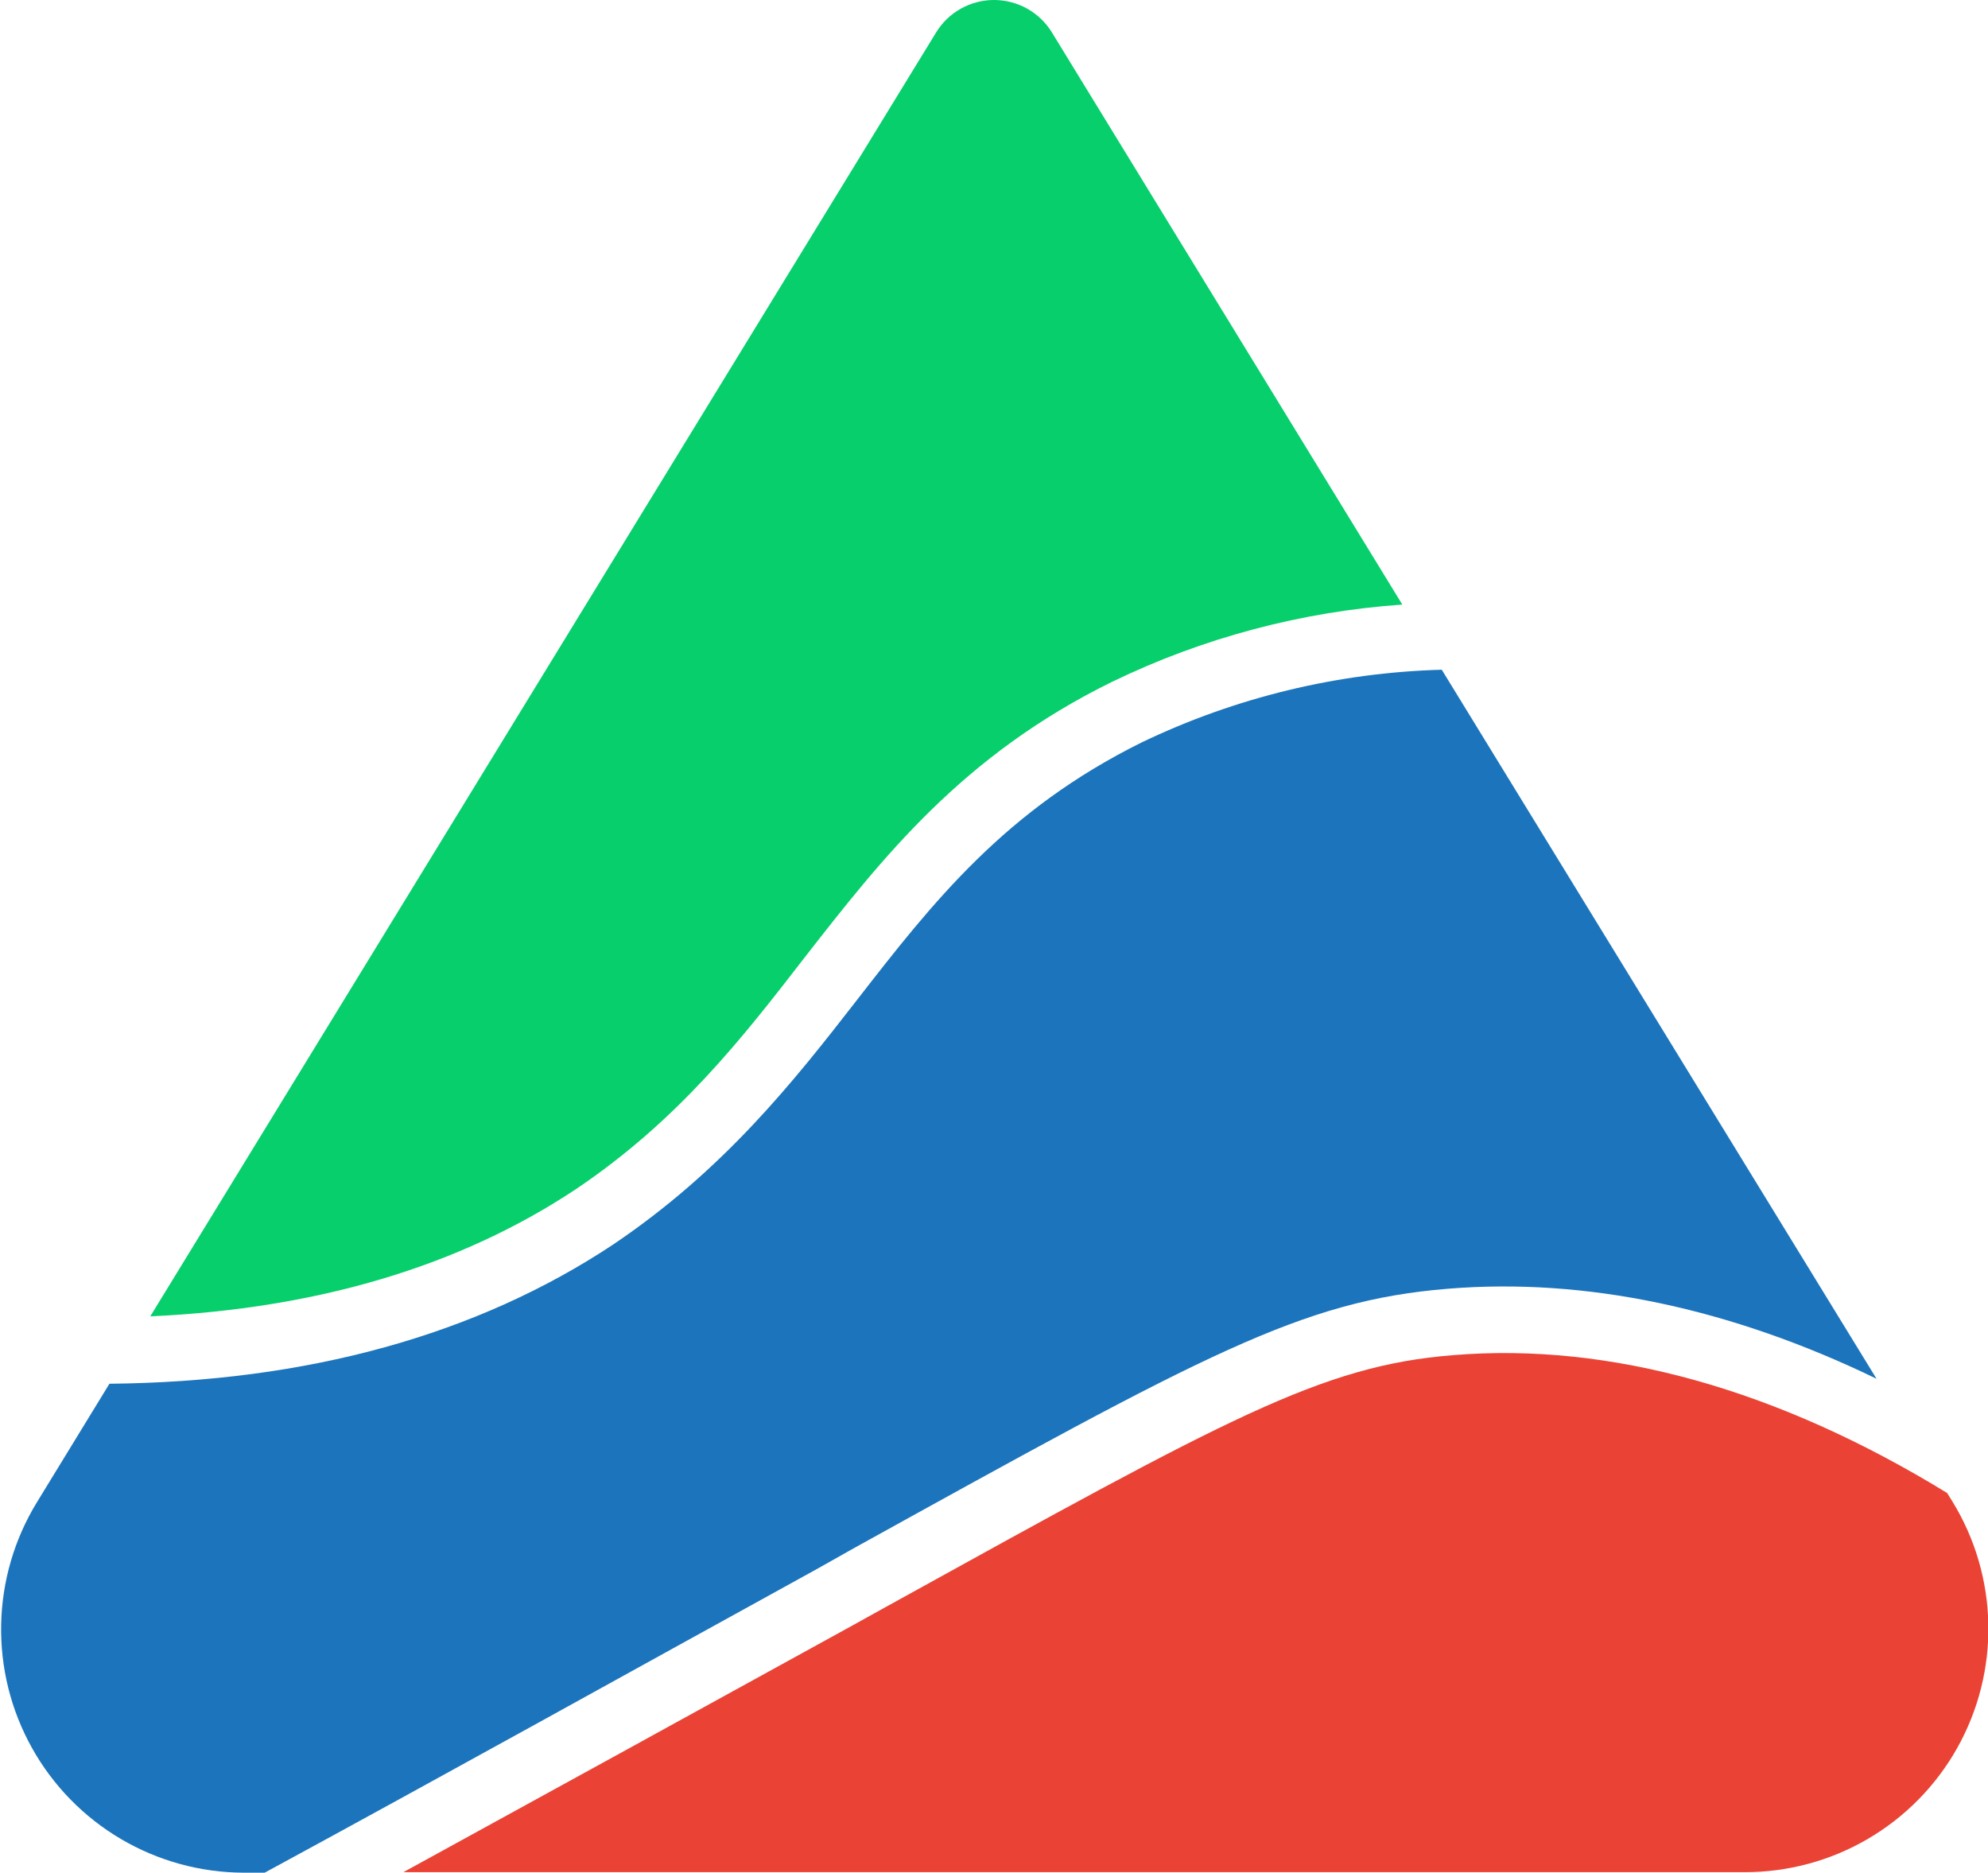
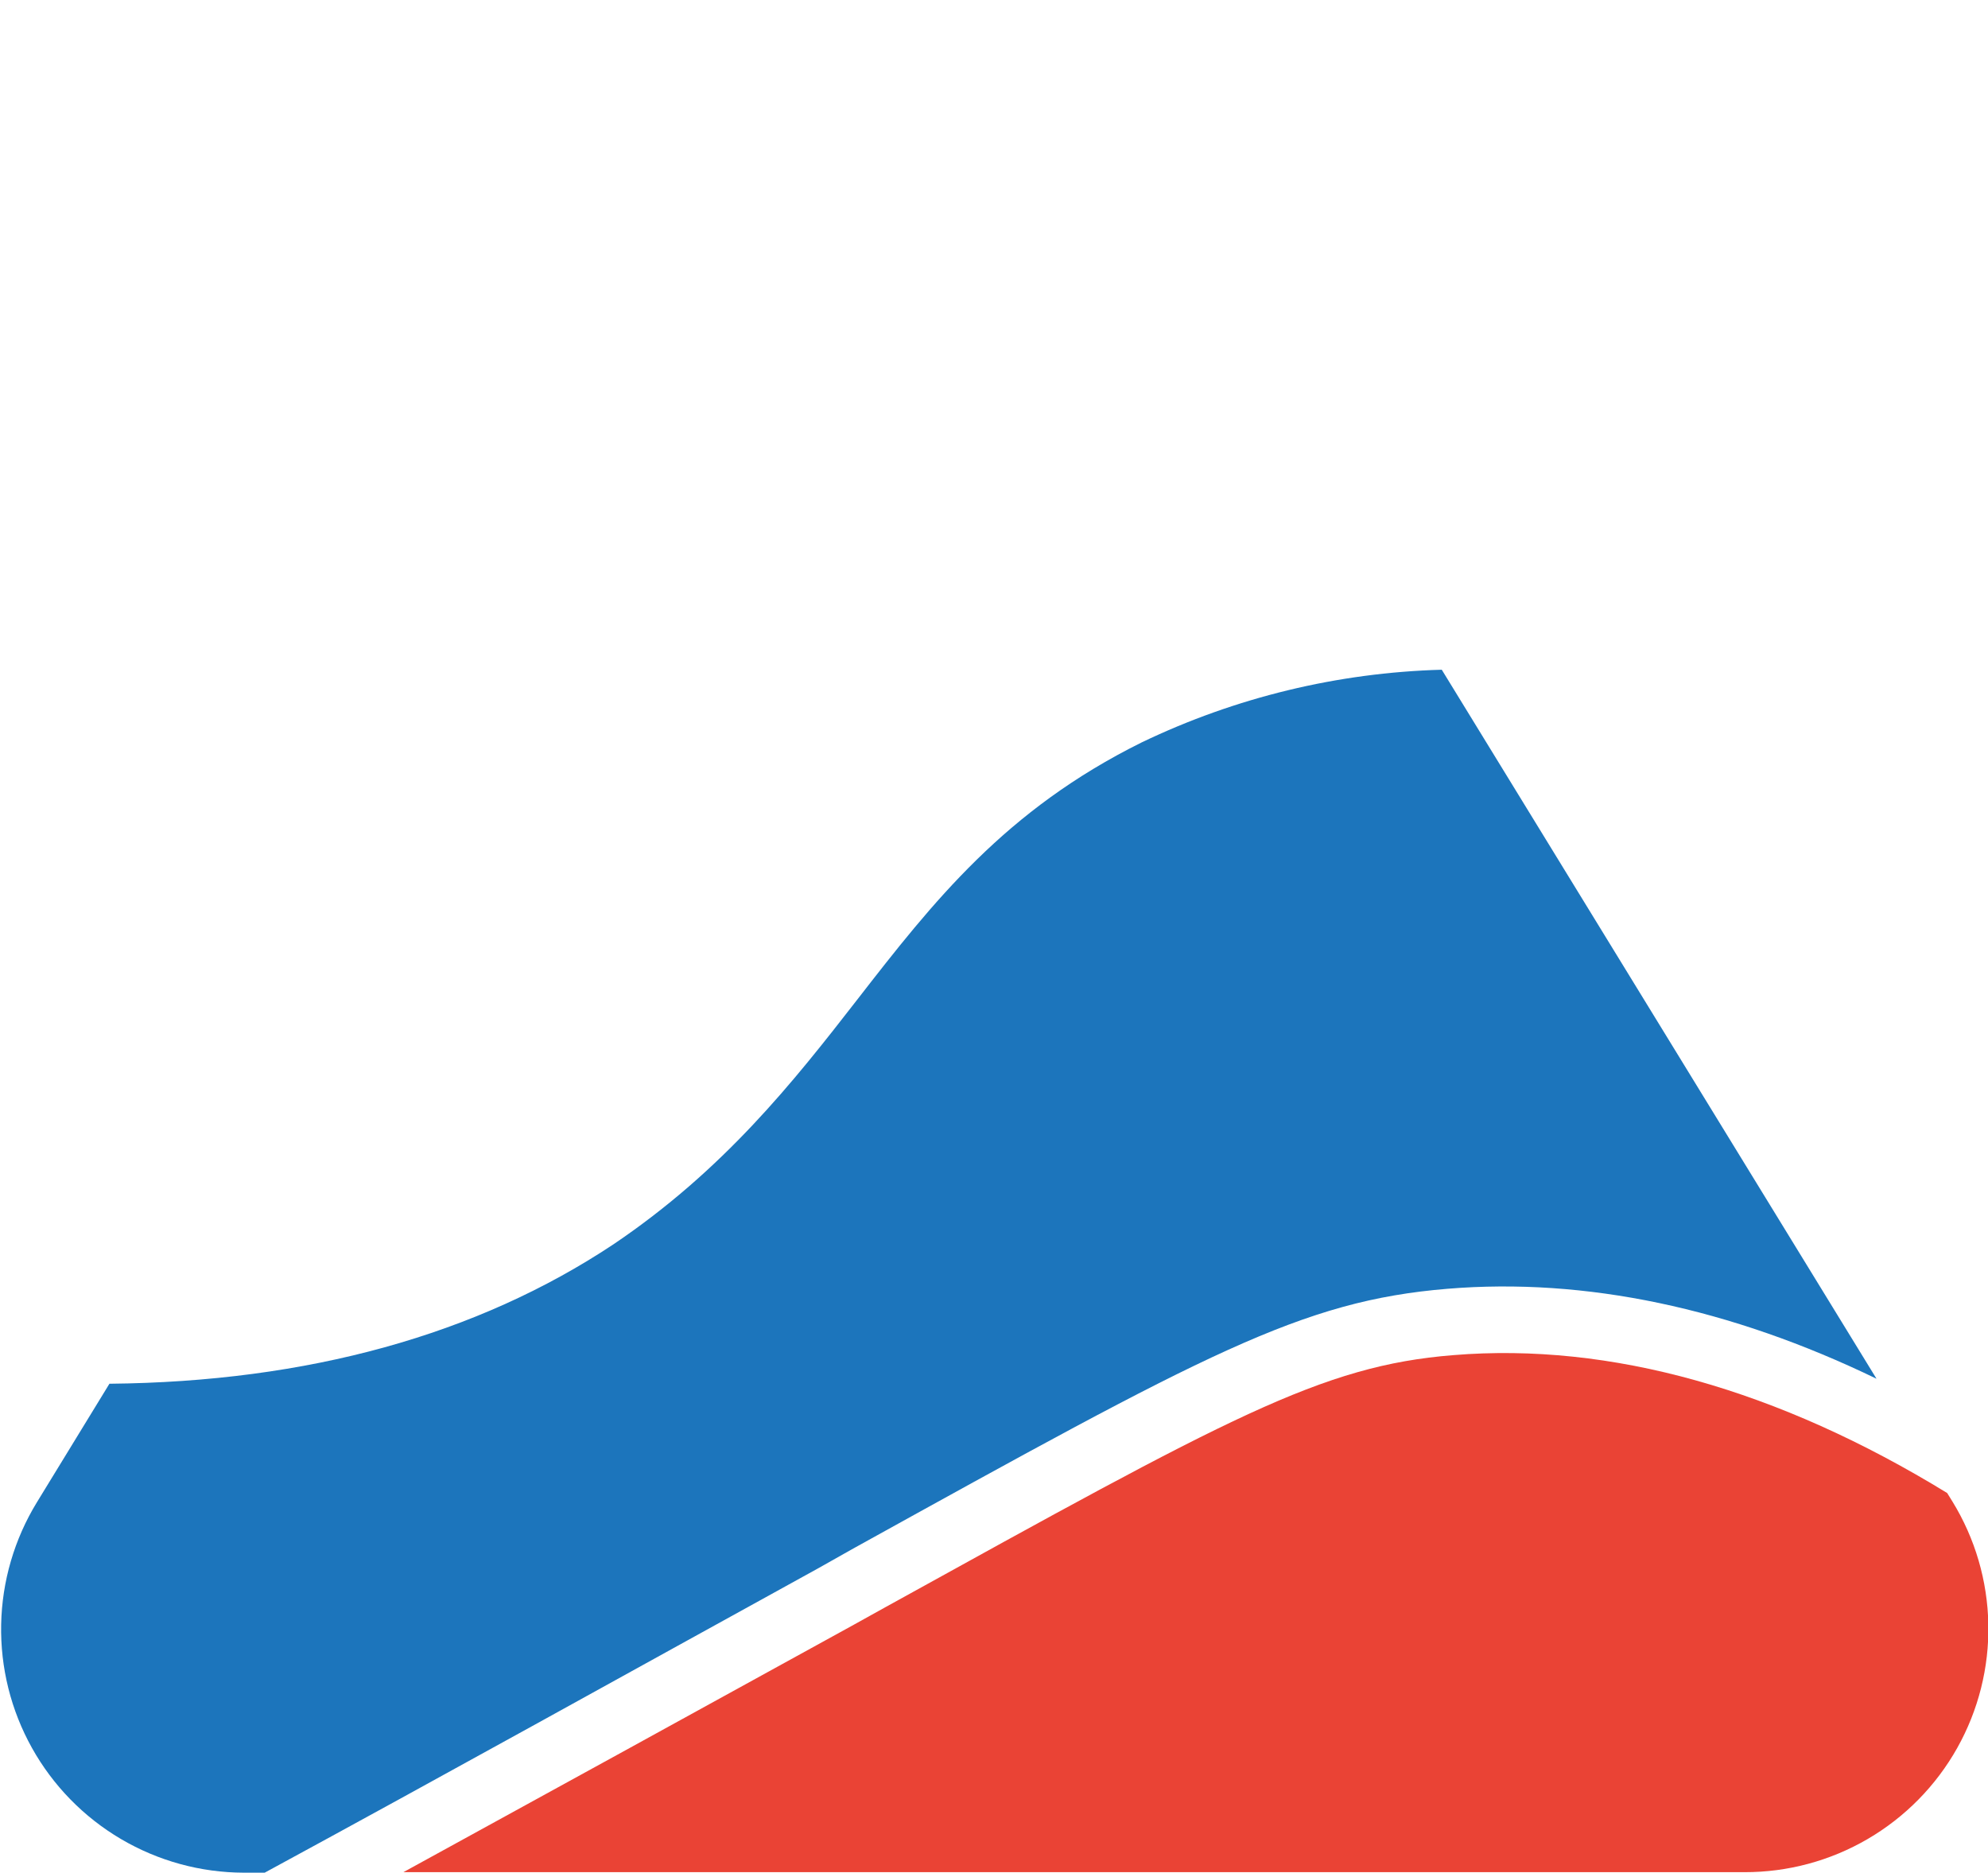
<svg xmlns="http://www.w3.org/2000/svg" width="1069" height="1007" viewBox="0 0 1069 1007" fill="none">
-   <path d="M309.671 639.343C247.312 680.762 170.683 703.648 80.805 707.725L503.327 17.513C506.585 12.164 511.164 7.742 516.625 4.675C522.085 1.607 528.243 -0.005 534.507 -0.005C540.77 -0.005 546.928 1.607 552.388 4.675C557.849 7.742 562.428 12.164 565.686 17.513L754.061 325.046C699.946 328.796 647.046 342.854 598.209 366.464C517.318 406.122 474.325 461.439 432.721 514.718C399.364 557.896 364.803 602.28 309.671 639.343Z" fill="#07CF6C" />
  <path d="M439.945 843.191C338.948 898.786 238.969 954.381 142.327 1006.83H131.022C107.807 1006.75 85.03 1000.51 65.027 988.723C45.024 976.941 28.517 960.049 17.198 939.779C5.88 919.51 0.159 896.595 0.622 873.384C1.085 850.174 7.715 827.505 19.832 807.703L58.841 743.954C165.398 742.935 256.482 717.732 329.867 668.993C389.169 628.965 426.232 582.173 460.979 537.418C501.841 484.789 540.48 435.494 614.05 399.079C664.46 374.909 719.393 361.618 775.276 360.07L1009.05 741.267C930.572 703.277 852.46 686.784 778.334 692.899C699.759 699.385 648.612 727.554 458.848 832.535L439.945 843.191Z" fill="#1C75BC" />
  <path d="M937.982 1006.55H216.914C295.581 963.462 376.101 919.171 457.826 874.232L476.358 863.947C660.933 762.023 710.505 734.225 781.482 728.573C866.079 721.623 956.328 747.105 1047.04 802.7L1049.91 807.332C1062.09 827.19 1068.74 849.937 1069.18 873.224C1069.63 896.512 1063.84 919.496 1052.44 939.802C1041.03 960.108 1024.4 977.001 1004.28 988.734C984.162 1000.47 961.274 1006.62 937.982 1006.55Z" fill="#EA4335" />
</svg>